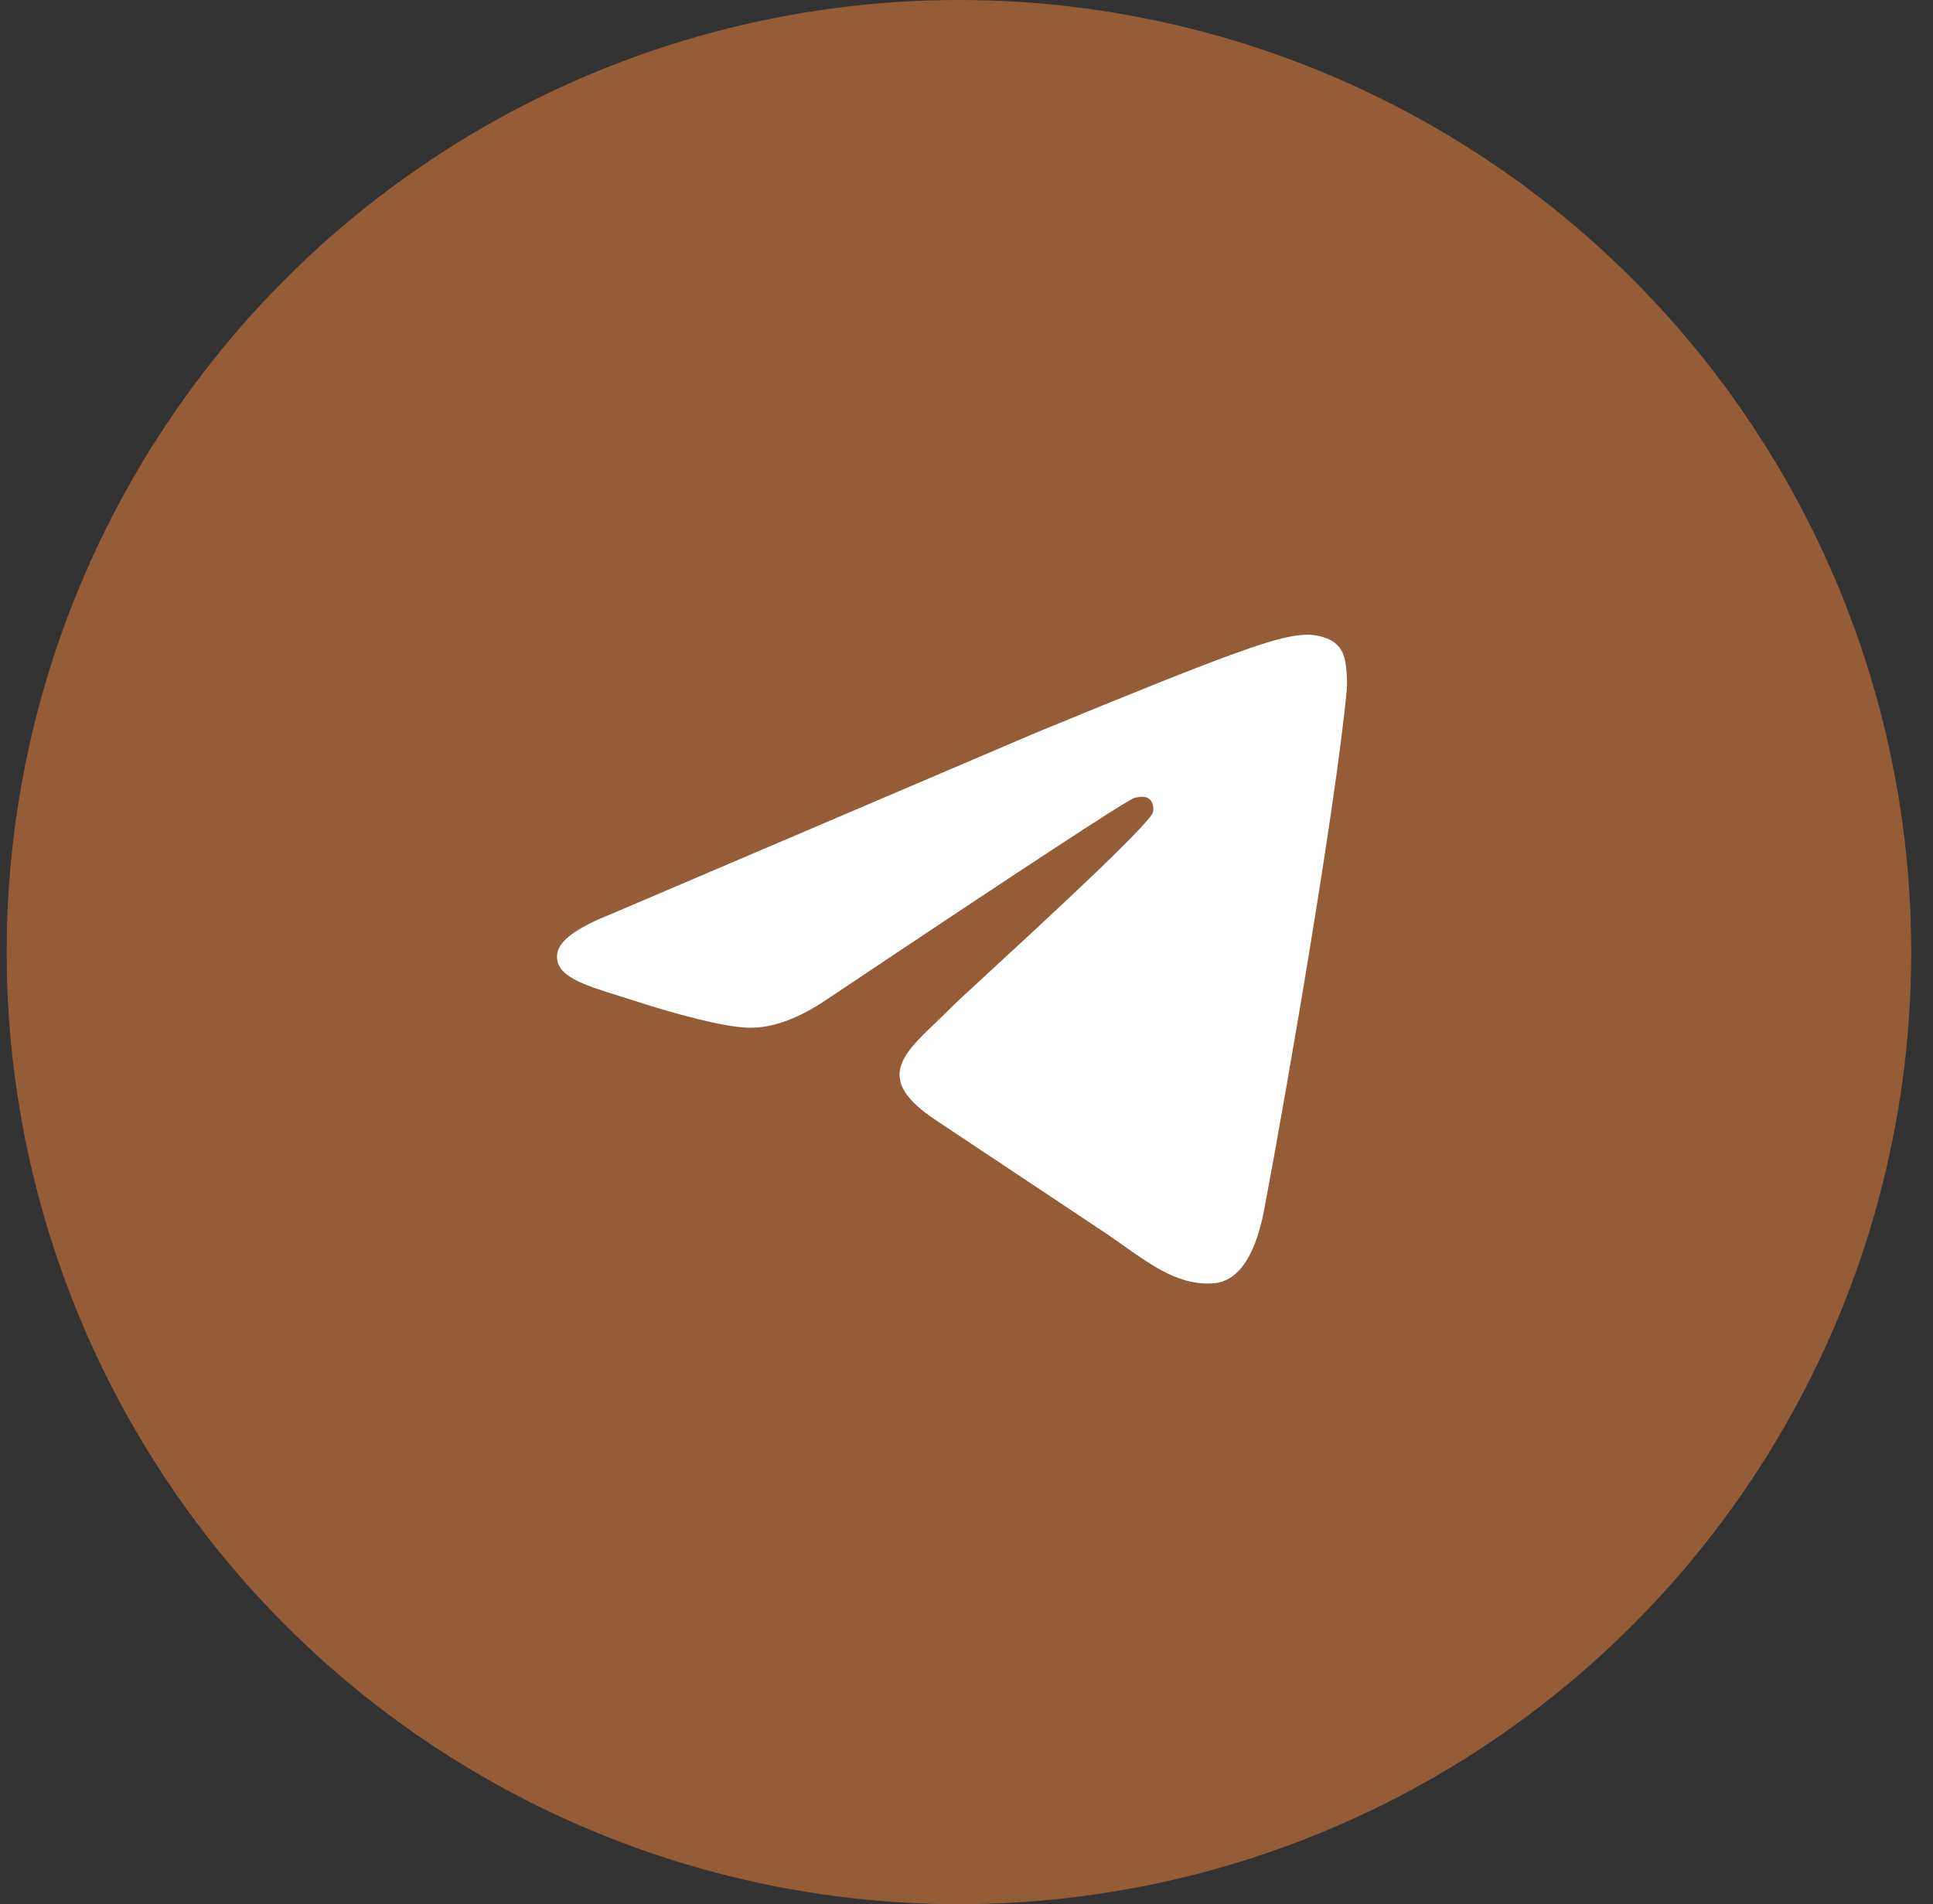
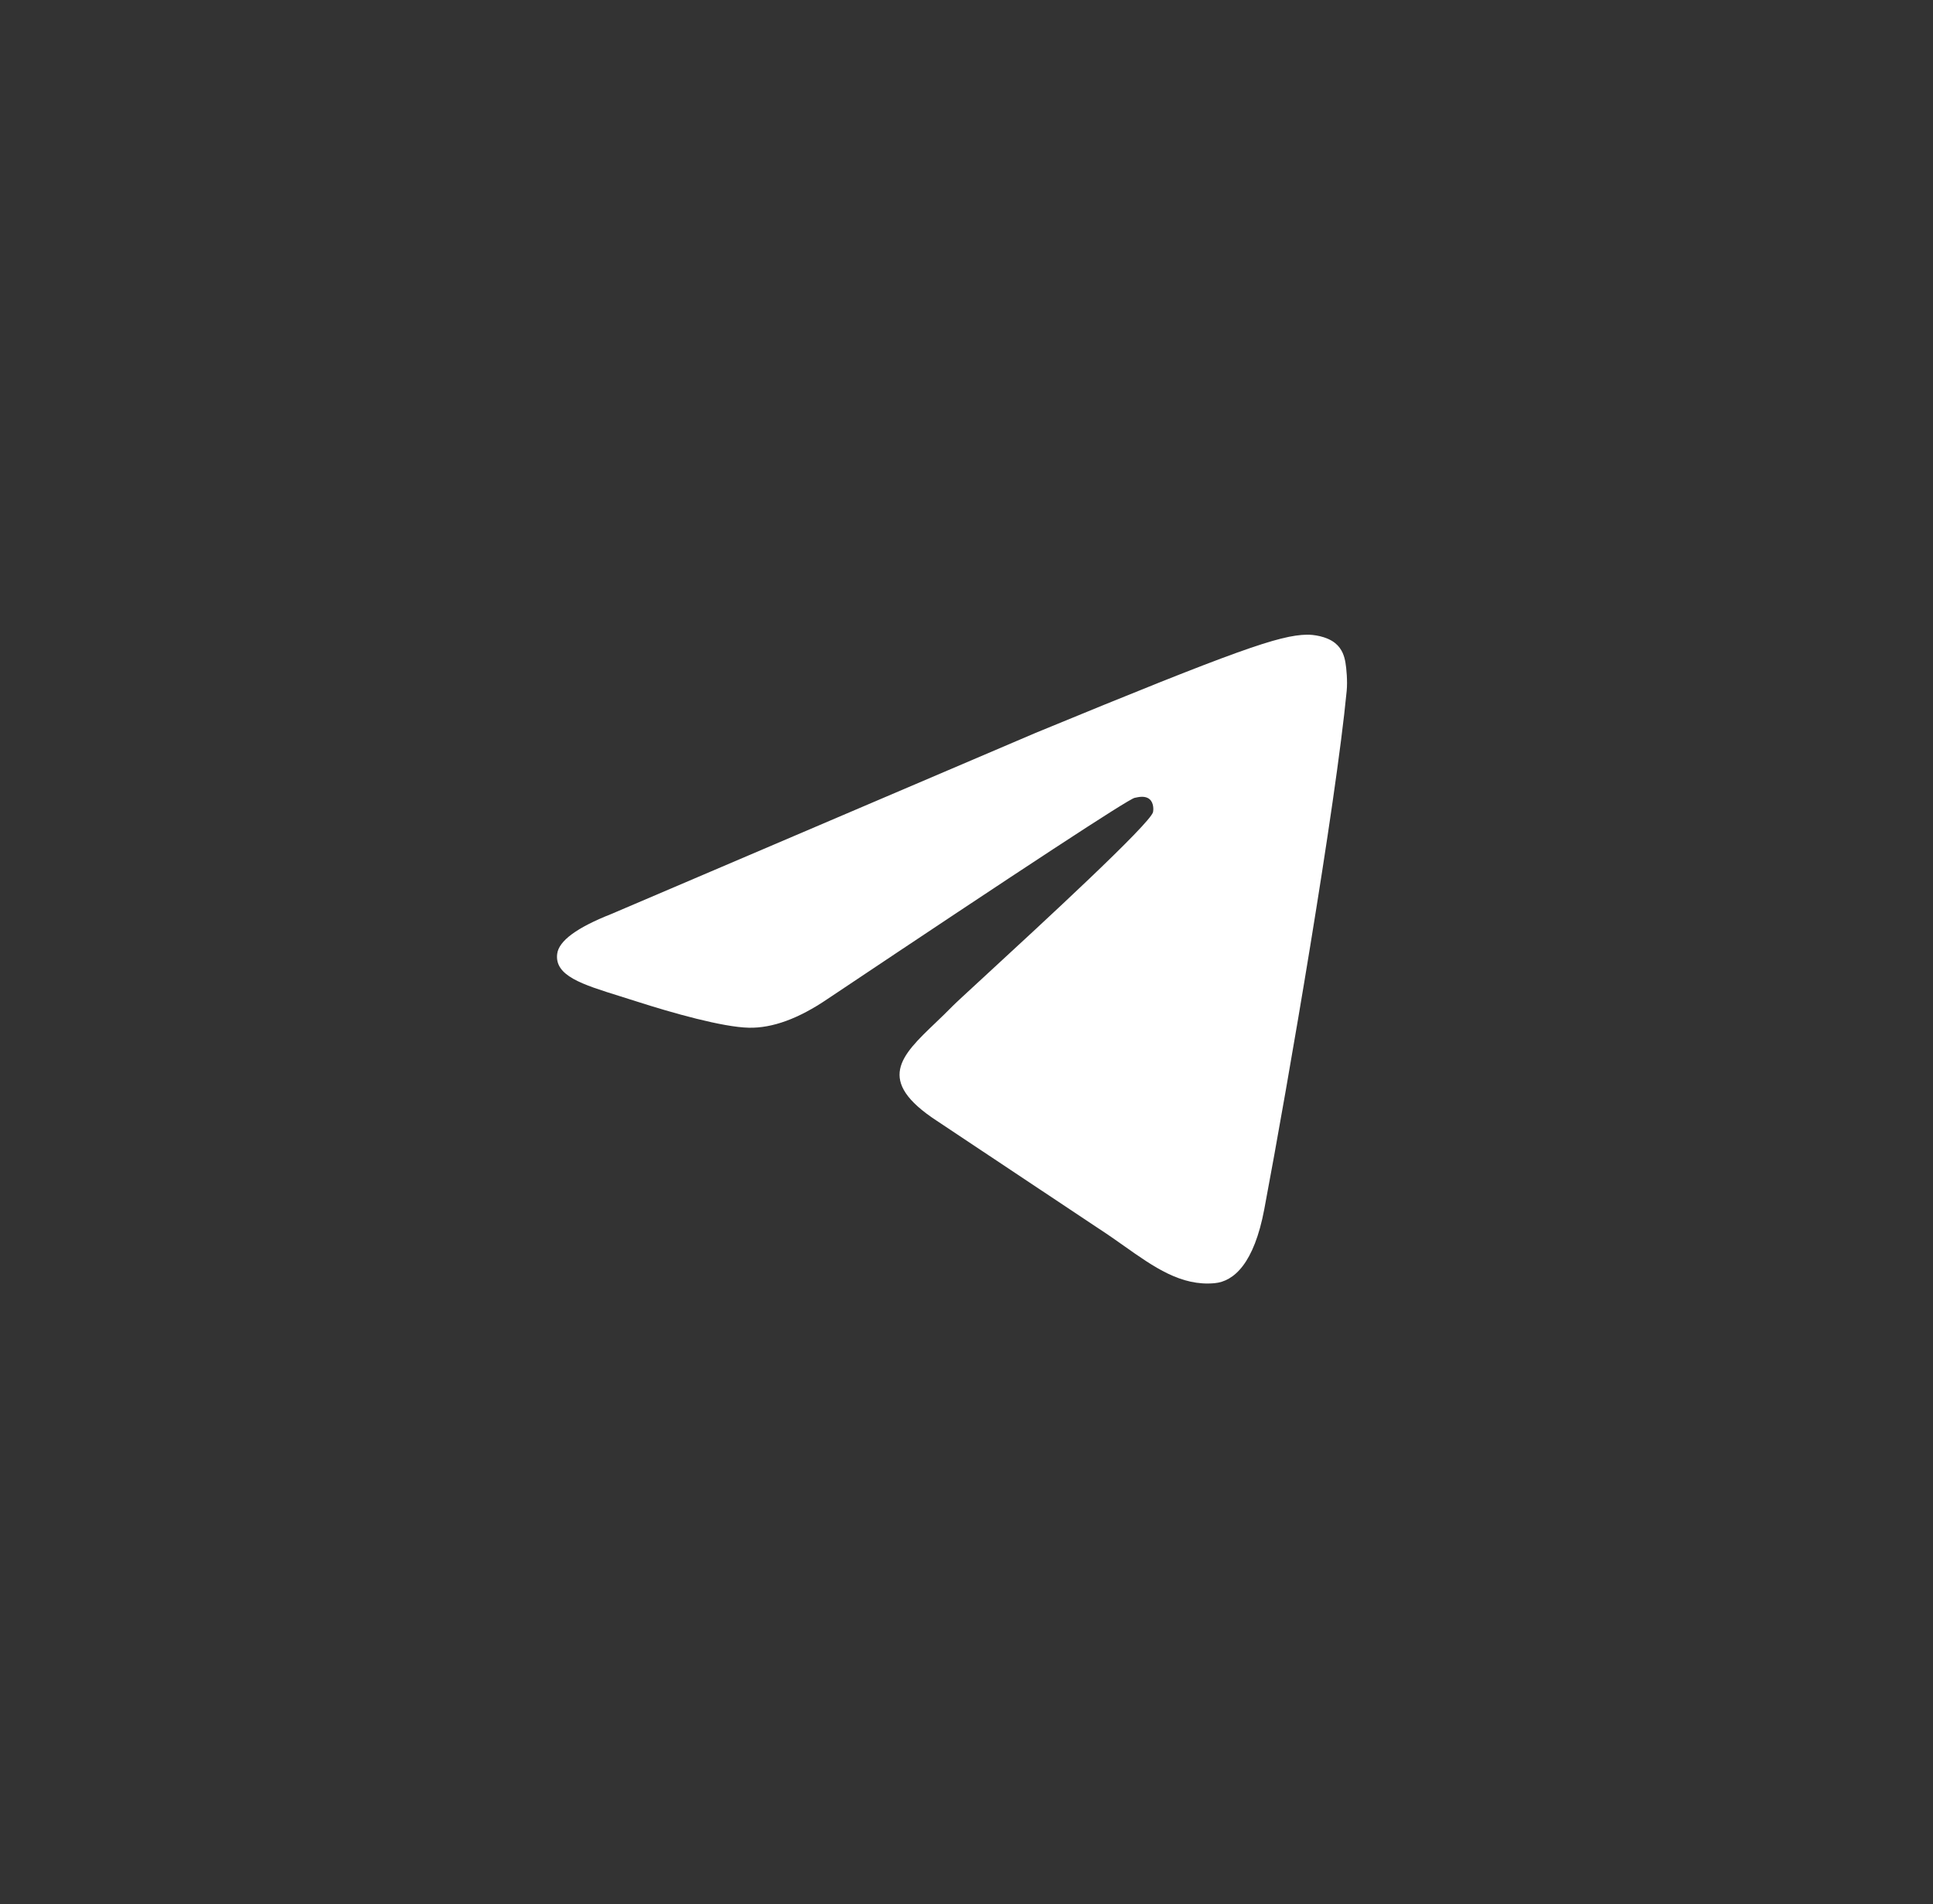
<svg xmlns="http://www.w3.org/2000/svg" width="68" height="67" viewBox="0 0 68 67" fill="none">
  <rect x="0" y="0" width="68" height="67" fill="#333333" stroke="none" />
-   <circle cx="33.734" cy="33.5" r="33.5" fill="#955C38" />
  <path d="M36.429 25.788L21.504 32.16C20.293 32.638 19.658 33.105 19.601 33.562C19.503 34.334 20.478 34.637 21.806 35.051C21.987 35.108 22.174 35.166 22.366 35.228C23.673 35.649 25.43 36.142 26.344 36.161C27.173 36.179 28.098 35.84 29.119 35.145C36.09 30.481 39.688 28.124 39.914 28.073C40.074 28.037 40.294 27.992 40.444 28.124C40.594 28.256 40.578 28.505 40.563 28.572C40.467 28.98 36.642 32.505 34.66 34.331C34.041 34.902 33.601 35.307 33.512 35.399C33.311 35.606 33.106 35.801 32.91 35.989C31.696 37.149 30.786 38.019 32.96 39.439L38.672 43.242C38.971 43.436 39.257 43.638 39.536 43.835C40.596 44.585 41.549 45.258 42.726 45.15C43.41 45.088 44.116 44.451 44.475 42.55C45.322 38.057 46.989 28.324 47.374 24.313C47.408 23.961 47.365 23.511 47.331 23.314C47.297 23.117 47.226 22.835 46.967 22.627C46.66 22.381 46.187 22.328 45.975 22.332C45.013 22.349 43.536 22.858 36.429 25.788Z" fill="white" />
</svg>